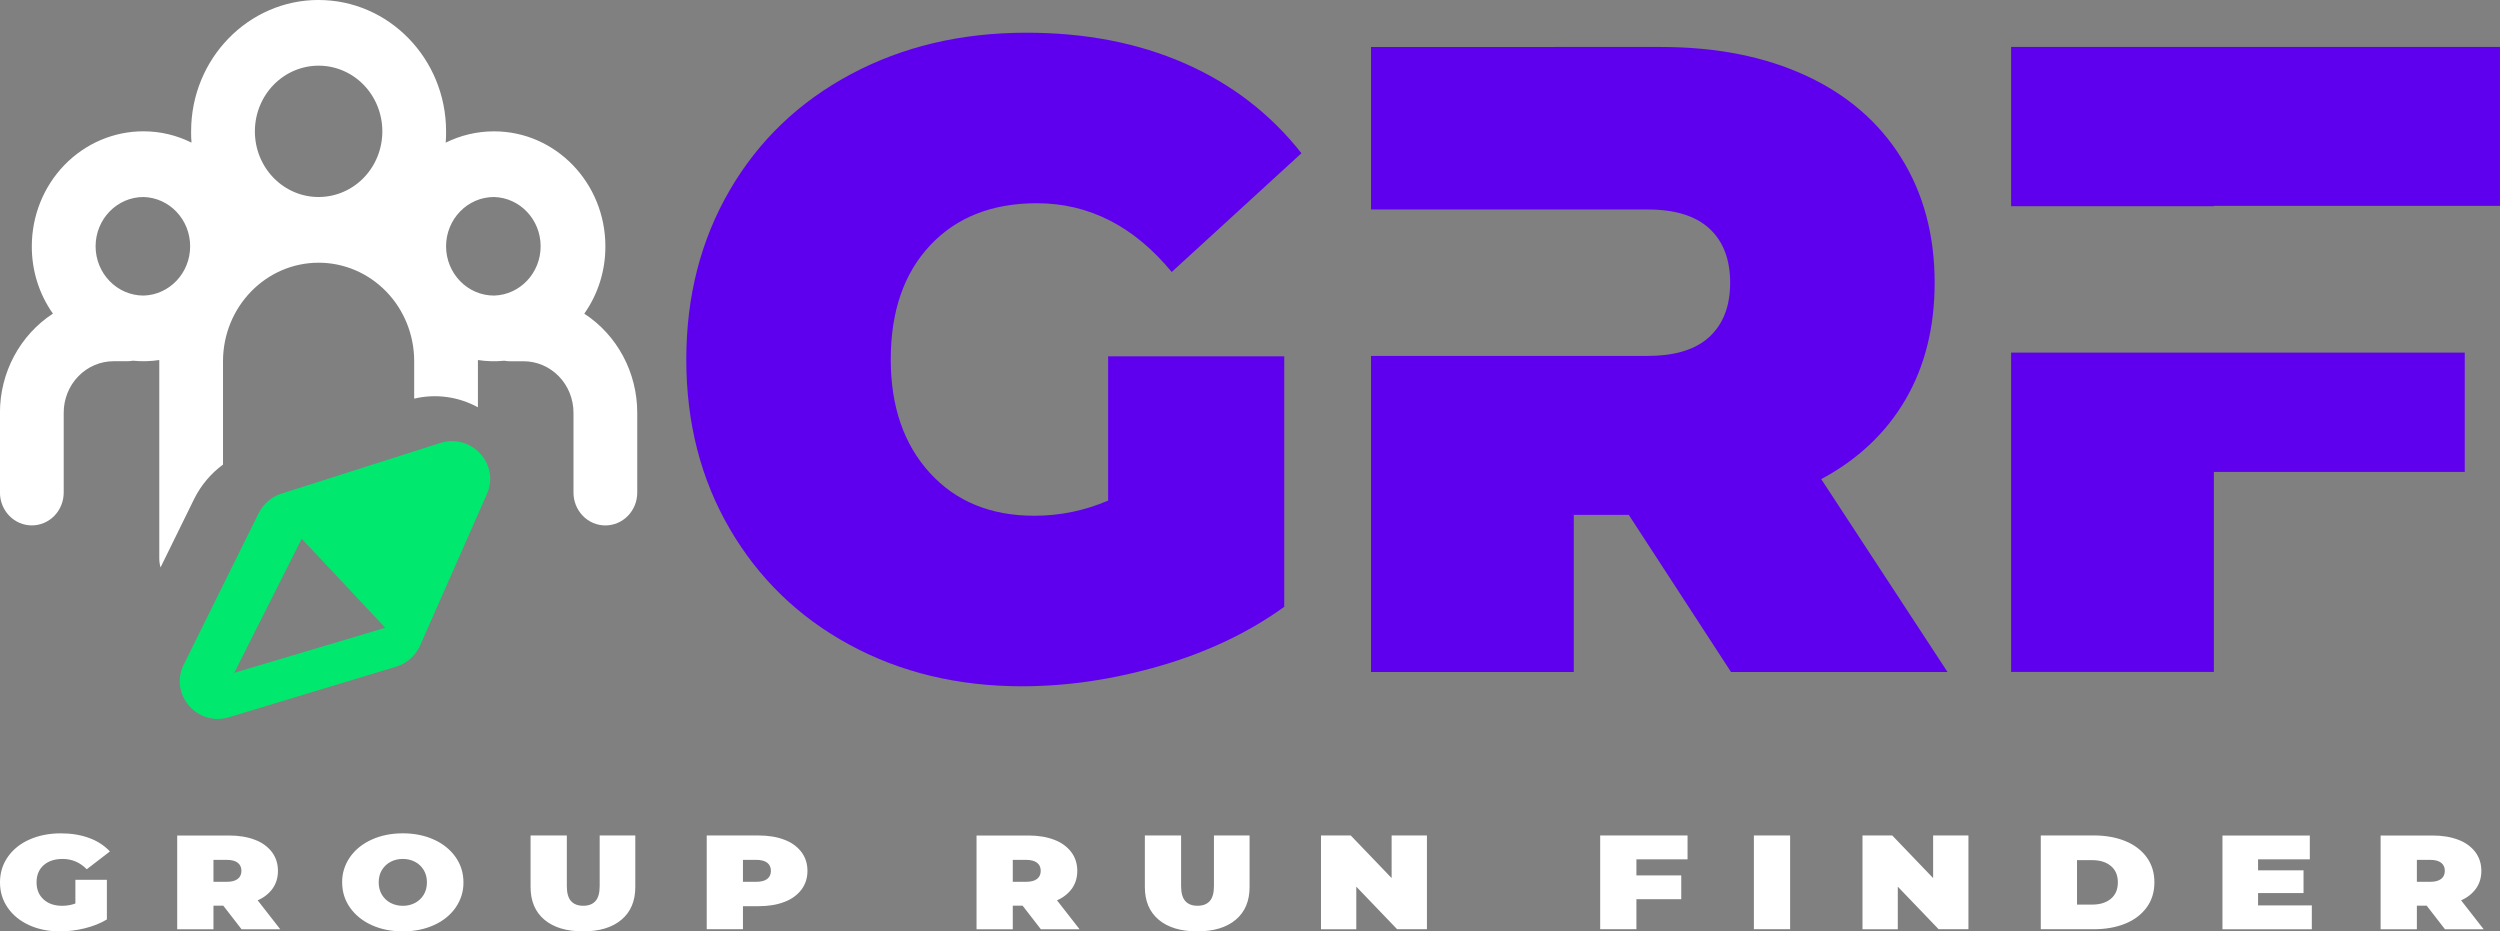
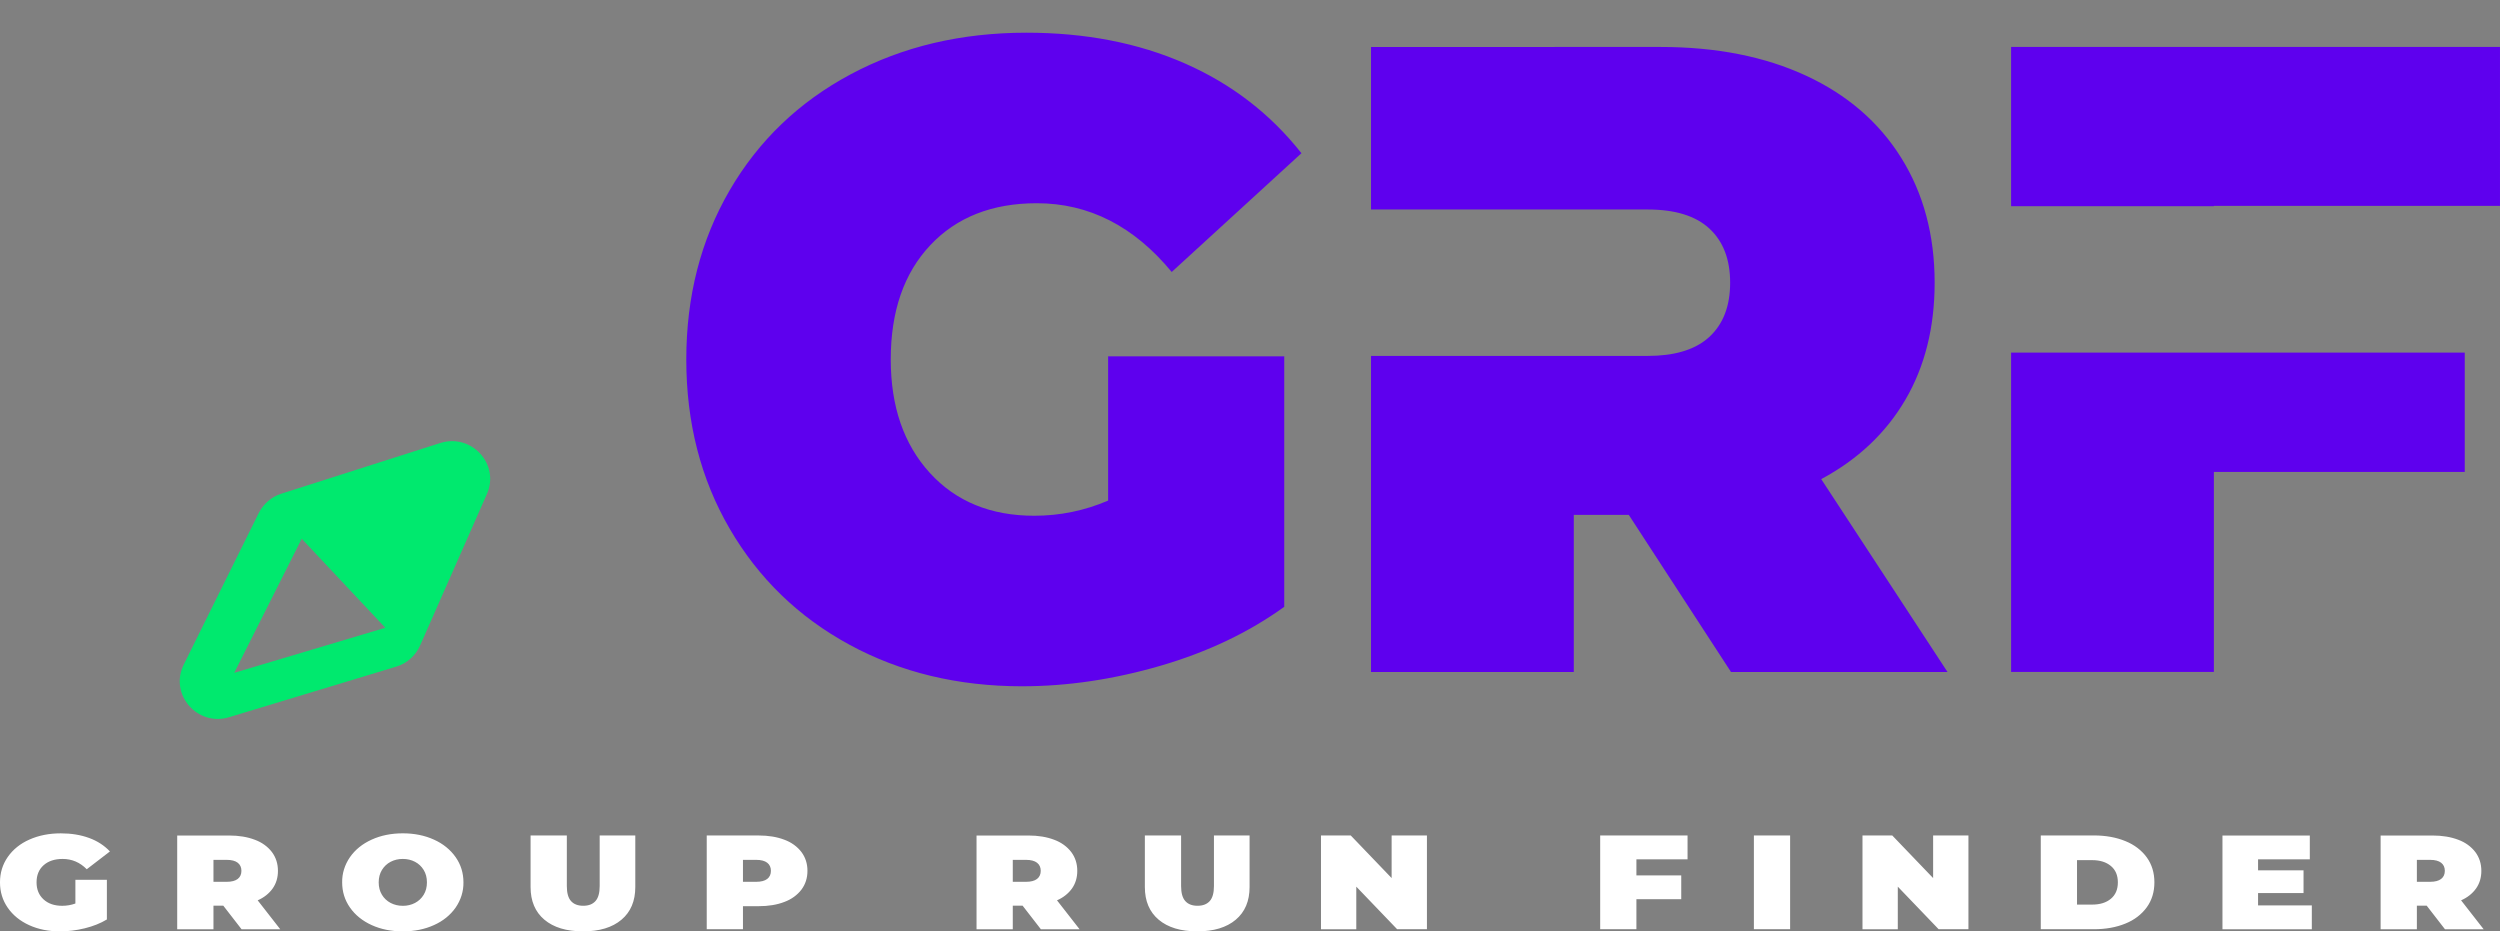
<svg xmlns="http://www.w3.org/2000/svg" height="57" viewBox="0 0 153 57" width="153">
  <rect x="0" y="0" width="153" height="57" fill="#808080" stroke="none" />
  <g fill="none">
    <path d="m3.675 57c.495 0 .999-.062 1.513-.188.513-.126.964-.306 1.353-.541v-2.426h-1.927v1.45c-.257.093-.526.14-.808.14-.476 0-.857-.131-1.142-.393-.285-.262-.427-.609-.427-1.041 0-.443.143-.792.432-1.049.287-.256.676-.385 1.165-.385.57 0 1.061.211 1.475.631l1.418-1.09c-.34-.362-.777-.645-1.273-.824-.51-.188-1.088-.283-1.734-.283-.713 0-1.355.128-1.921.381-.548.239-1.008.608-1.325 1.066-.317.456-.475.975-.475 1.553 0 .58.158 1.097.475 1.553.317.457.754.812 1.311 1.066.558.254 1.187.381 1.889.381zm9.389-.131v-1.442h.601l1.118 1.443h2.368l-1.381-1.77c.379-.163.698-.416.92-.729.214-.306.32-.664.32-1.074 0-.437-.123-.82-.366-1.148-.255-.336-.618-.598-1.044-.754-.451-.174-.98-.262-1.589-.262h-3.166v5.738h2.218zm.808-2.902h-.808v-1.344h.808c.301 0 .526.06.677.177.15.117.226.282.226.495 0 .213-.075.379-.226.496s-.376.176-.677.176zm10.78 3.033c.707 0 1.343-.128 1.907-.385.547-.243 1.006-.613 1.325-1.07.322-.466.488-1.001.479-1.544 0-.575-.159-1.089-.479-1.545-.32-.457-.779-.827-1.325-1.07-.564-.257-1.2-.386-1.907-.386-.708 0-1.344.129-1.908.386-.564.257-1.005.613-1.325 1.07-.322.466-.488 1.001-.479 1.544 0 .574.16 1.089.48 1.545.32.456.762.813 1.325 1.07s1.199.385 1.907.385zm0-1.565c-.263.003-.522-.058-.748-.176-.226-.121-.409-.294-.53-.5-.132-.216-.198-.469-.198-.758 0-.289.066-.542.198-.758.132-.216.309-.383.53-.5.226-.118.485-.179.748-.176.275 0 .524.059.747.176.223.117.4.285.531.5.132.216.198.469.198.758 0 .29-.066.543-.198.759-.132.216-.309.382-.531.5-.225.118-.484.179-.747.176zm11.024 1.565c1.009 0 1.794-.237 2.358-.713.564-.475.846-1.142.846-2v-3.157h-2.18v3.098c0 .421-.086.727-.258.918-.172.192-.421.287-.747.287-.326 0-.576-.095-.748-.287-.172-.191-.257-.497-.257-.918v-3.097h-2.219v3.155c0 .858.282 1.525.846 2 .564.475 1.35.713 2.359.713zm9.793-.131v-1.41h.95c.607 0 1.137-.086 1.588-.262.425-.156.788-.419 1.043-.754.244-.328.366-.71.366-1.148 0-.437-.122-.82-.366-1.148-.255-.336-.617-.598-1.043-.754-.451-.174-.98-.262-1.589-.262h-3.166v5.738zm.808-2.902h-.808v-1.344h.808c.301 0 .526.06.677.177.15.117.226.282.226.495 0 .213-.075.379-.226.496s-.376.176-.677.176zm15.705 2.902v-1.442h.601l1.118 1.443h2.369l-1.382-1.77c.379-.163.698-.416.921-.729.213-.306.32-.664.32-1.074 0-.437-.122-.82-.366-1.148-.255-.336-.618-.598-1.044-.754-.451-.174-.98-.262-1.588-.262h-3.167v5.738h2.218zm.808-2.902h-.808v-1.344h.808c.301 0 .526.06.677.177.15.117.226.282.226.495 0 .213-.075.379-.226.496-.15.117-.376.176-.677.176zm10.479 3.033c1.009 0 1.795-.237 2.359-.713.564-.475.846-1.142.846-2v-3.157h-2.181v3.098c0 .421-.086.727-.257.918-.173.192-.422.287-.748.287-.326 0-.575-.095-.747-.287-.172-.191-.258-.497-.258-.918v-3.097h-2.218v3.155c0 .858.281 1.525.846 2 .564.475 1.349.713 2.358.713zm9.736-.131v-2.606l2.5 2.606h1.823v-5.738h-2.161v2.607l-2.5-2.606h-1.823v5.738h2.161zm17.143 0v-1.836h2.744v-1.458h-2.744v-.984h3.13v-1.461h-5.347v5.738h2.218zm9.407 0v-5.738h-2.217v5.738h2.218zm6.59 0v-2.606l2.5 2.606h1.823v-5.738h-2.161v2.607l-2.5-2.606h-1.823v5.738h2.161zm11.992 0c.733 0 1.38-.116 1.941-.348.537-.214.991-.561 1.306-.997.311-.431.465-.94.465-1.525 0-.584-.154-1.092-.465-1.525-.315-.435-.769-.781-1.306-.996-.561-.232-1.207-.349-1.941-.349h-3.242v5.738zm-.094-1.508h-.93v-2.72h.93c.476 0 .857.119 1.142.357.286.237.428.572.428 1.003s-.142.767-.428 1.004c-.285.238-.666.356-1.142.356zm13.44 1.508v-1.458h-3.29v-.755h2.783v-1.393h-2.783v-.672h3.167v-1.458h-5.346v5.738h5.469zm6.429 0v-1.442h.601l1.118 1.443h2.368l-1.381-1.77c.379-.163.698-.416.92-.729.214-.306.32-.664.32-1.074 0-.437-.123-.82-.366-1.148-.255-.336-.618-.598-1.044-.754-.451-.174-.98-.262-1.589-.262h-3.166v5.738h2.218zm.808-2.902h-.808v-1.344h.808c.301 0 .526.06.677.177.15.117.226.282.226.495 0 .213-.075.379-.226.496s-.376.176-.677.176z" fill="#fff" />
    <path d="m62.559 42c2.769 0 5.591-.419 8.465-1.256 2.875-.838 5.398-2.04 7.572-3.607v-15.331h-10.779v8.829c-1.438.619-2.945.929-4.522.929-2.664 0-4.793-.874-6.389-2.622-1.594-1.75-2.392-4.063-2.392-6.941 0-2.951.806-5.282 2.419-6.995 1.612-1.712 3.785-2.568 6.52-2.568 3.189 0 5.941 1.402 8.256 4.207l7.94-7.268c-1.894-2.403-4.268-4.234-7.125-5.491-2.857-1.256-6.091-1.885-9.701-1.885-3.997 0-7.581.847-10.753 2.541-3.173 1.694-5.644 4.063-7.414 7.104-1.77 3.043-2.655 6.494-2.655 10.355s.884 7.314 2.655 10.355c1.77 3.042 4.215 5.41 7.335 7.103 3.119 1.695 6.643 2.542 10.569 2.542zm39.068-39.126c3.401 0 6.362.583 8.886 1.749 2.523 1.166 4.47 2.841 5.837 5.028 1.367 2.185 2.05 4.735 2.05 7.65 0 2.732-.596 5.118-1.788 7.158-1.192 2.04-2.909 3.661-5.153 4.863l7.729 11.804h-13.25l-6.258-9.617h-3.364v9.616h-12.41v-19.343h16.931c1.578 0 2.785-.344 3.623-1.032l.163-.142c.841-.783 1.262-1.885 1.262-3.306 0-1.421-.42-2.522-1.262-3.306s-2.103-1.175-3.786-1.175h-16.931v-9.946zm49.215 18.707v7.303h-15.353v12.24h-12.409l-.001-19.544h27.764zm2.157-18.707v9.726h-17.51l-.001.018h-12.409v-9.744z" fill="#5e00ee" />
-     <path d="m28.76 30.836-.045.109-2.212 5.055c-.703-.323-1.155-1.042-1.154-1.835v-6.162l.531-.17c1.862-.595 3.559 1.219 2.88 3.002zm-9.259-30.836c4.299 0 7.799 3.601 7.799 8.038 0 .235 0 .466-.024.693.893-.443 1.903-.693 2.961-.693 3.758 0 6.812 3.15 6.812 7.036.007 1.481-.446 2.925-1.292 4.122 2.02 1.315 3.244 3.607 3.242 6.069v4.881c.001.533-.205 1.045-.571 1.422s-.862.589-1.38.588c-.517.001-1.014-.211-1.38-.588s-.571-.889-.571-1.422v-4.881c.002-.836-.319-1.639-.892-2.231-.573-.592-1.351-.925-2.162-.926h-.845c-.118 0-.235-.012-.329-.032-.54.054-1.084.04-1.621-.041v2.89c-1.196-.653-2.581-.841-3.9-.529v-2.288c.002-1.6-.613-3.134-1.711-4.266-1.097-1.131-2.587-1.766-4.139-1.764-3.23.003-5.847 2.701-5.85 6.029v6.327c-.735.538-1.336 1.249-1.752 2.074l-2.071 4.218c-.051-.183-.077-.372-.077-.562v-12.13c-.537.082-1.081.095-1.621.041-.093.019-.211.031-.329.031h-.845c-.812.001-1.59.334-2.162.926-.573.592-.894 1.395-.892 2.231v4.881c.001.533-.205 1.045-.571 1.422-.366.377-.862.589-1.38.588-.518.001-1.014-.211-1.38-.588-.366-.377-.571-.889-.571-1.422v-4.881c-.002-2.462 1.222-4.754 3.242-6.069-.847-1.197-1.299-2.641-1.292-4.122-0-1.868.721-3.659 2.003-4.979 1.283-1.32 3.022-2.06 4.834-2.057 1.056 0 2.043.25 2.936.693-.024-.228-.024-.459-.024-.693 0-4.437 3.501-8.038 7.801-8.038zm-10.715 12.057c-1.619-.002-2.933 1.348-2.936 3.017.004 1.667 1.318 3.016 2.936 3.015 1.586-.043 2.851-1.38 2.851-3.016s-1.265-2.973-2.851-3.016zm21.45 0c-1.619-.002-2.934 1.348-2.937 3.017.004 1.668 1.319 3.017 2.937 3.015 1.586-.043 2.851-1.38 2.851-3.016s-1.265-2.973-2.851-3.016zm-10.736-8.038c-1.035-.001-2.027.422-2.759 1.176-.732.754-1.142 1.777-1.142 2.843-.002 1.067.409 2.09 1.141 2.844.732.754 1.725 1.177 2.76 1.175 1.035.001 2.027-.422 2.759-1.176.732-.754 1.142-1.777 1.14-2.844.001-1.066-.41-2.089-1.141-2.842-.731-.754-1.724-1.177-2.758-1.176z" fill="#fff" />
    <path d="m29.801 30.231h-.001l-4.092 9.278c-.277.621-.804 1.09-1.444 1.284l-10.244 3.1c-1.945.591-3.676-1.406-2.775-3.219l4.592-9.278c.286-.561.773-.987 1.374-1.18l9.728-3.102c1.917-.608 3.662 1.296 2.862 3.116zm-11.337 2.741-4.13 8.206 9.243-2.757v-.007l-5.112-5.442z" fill="#00e96e" />
  </g>
</svg>